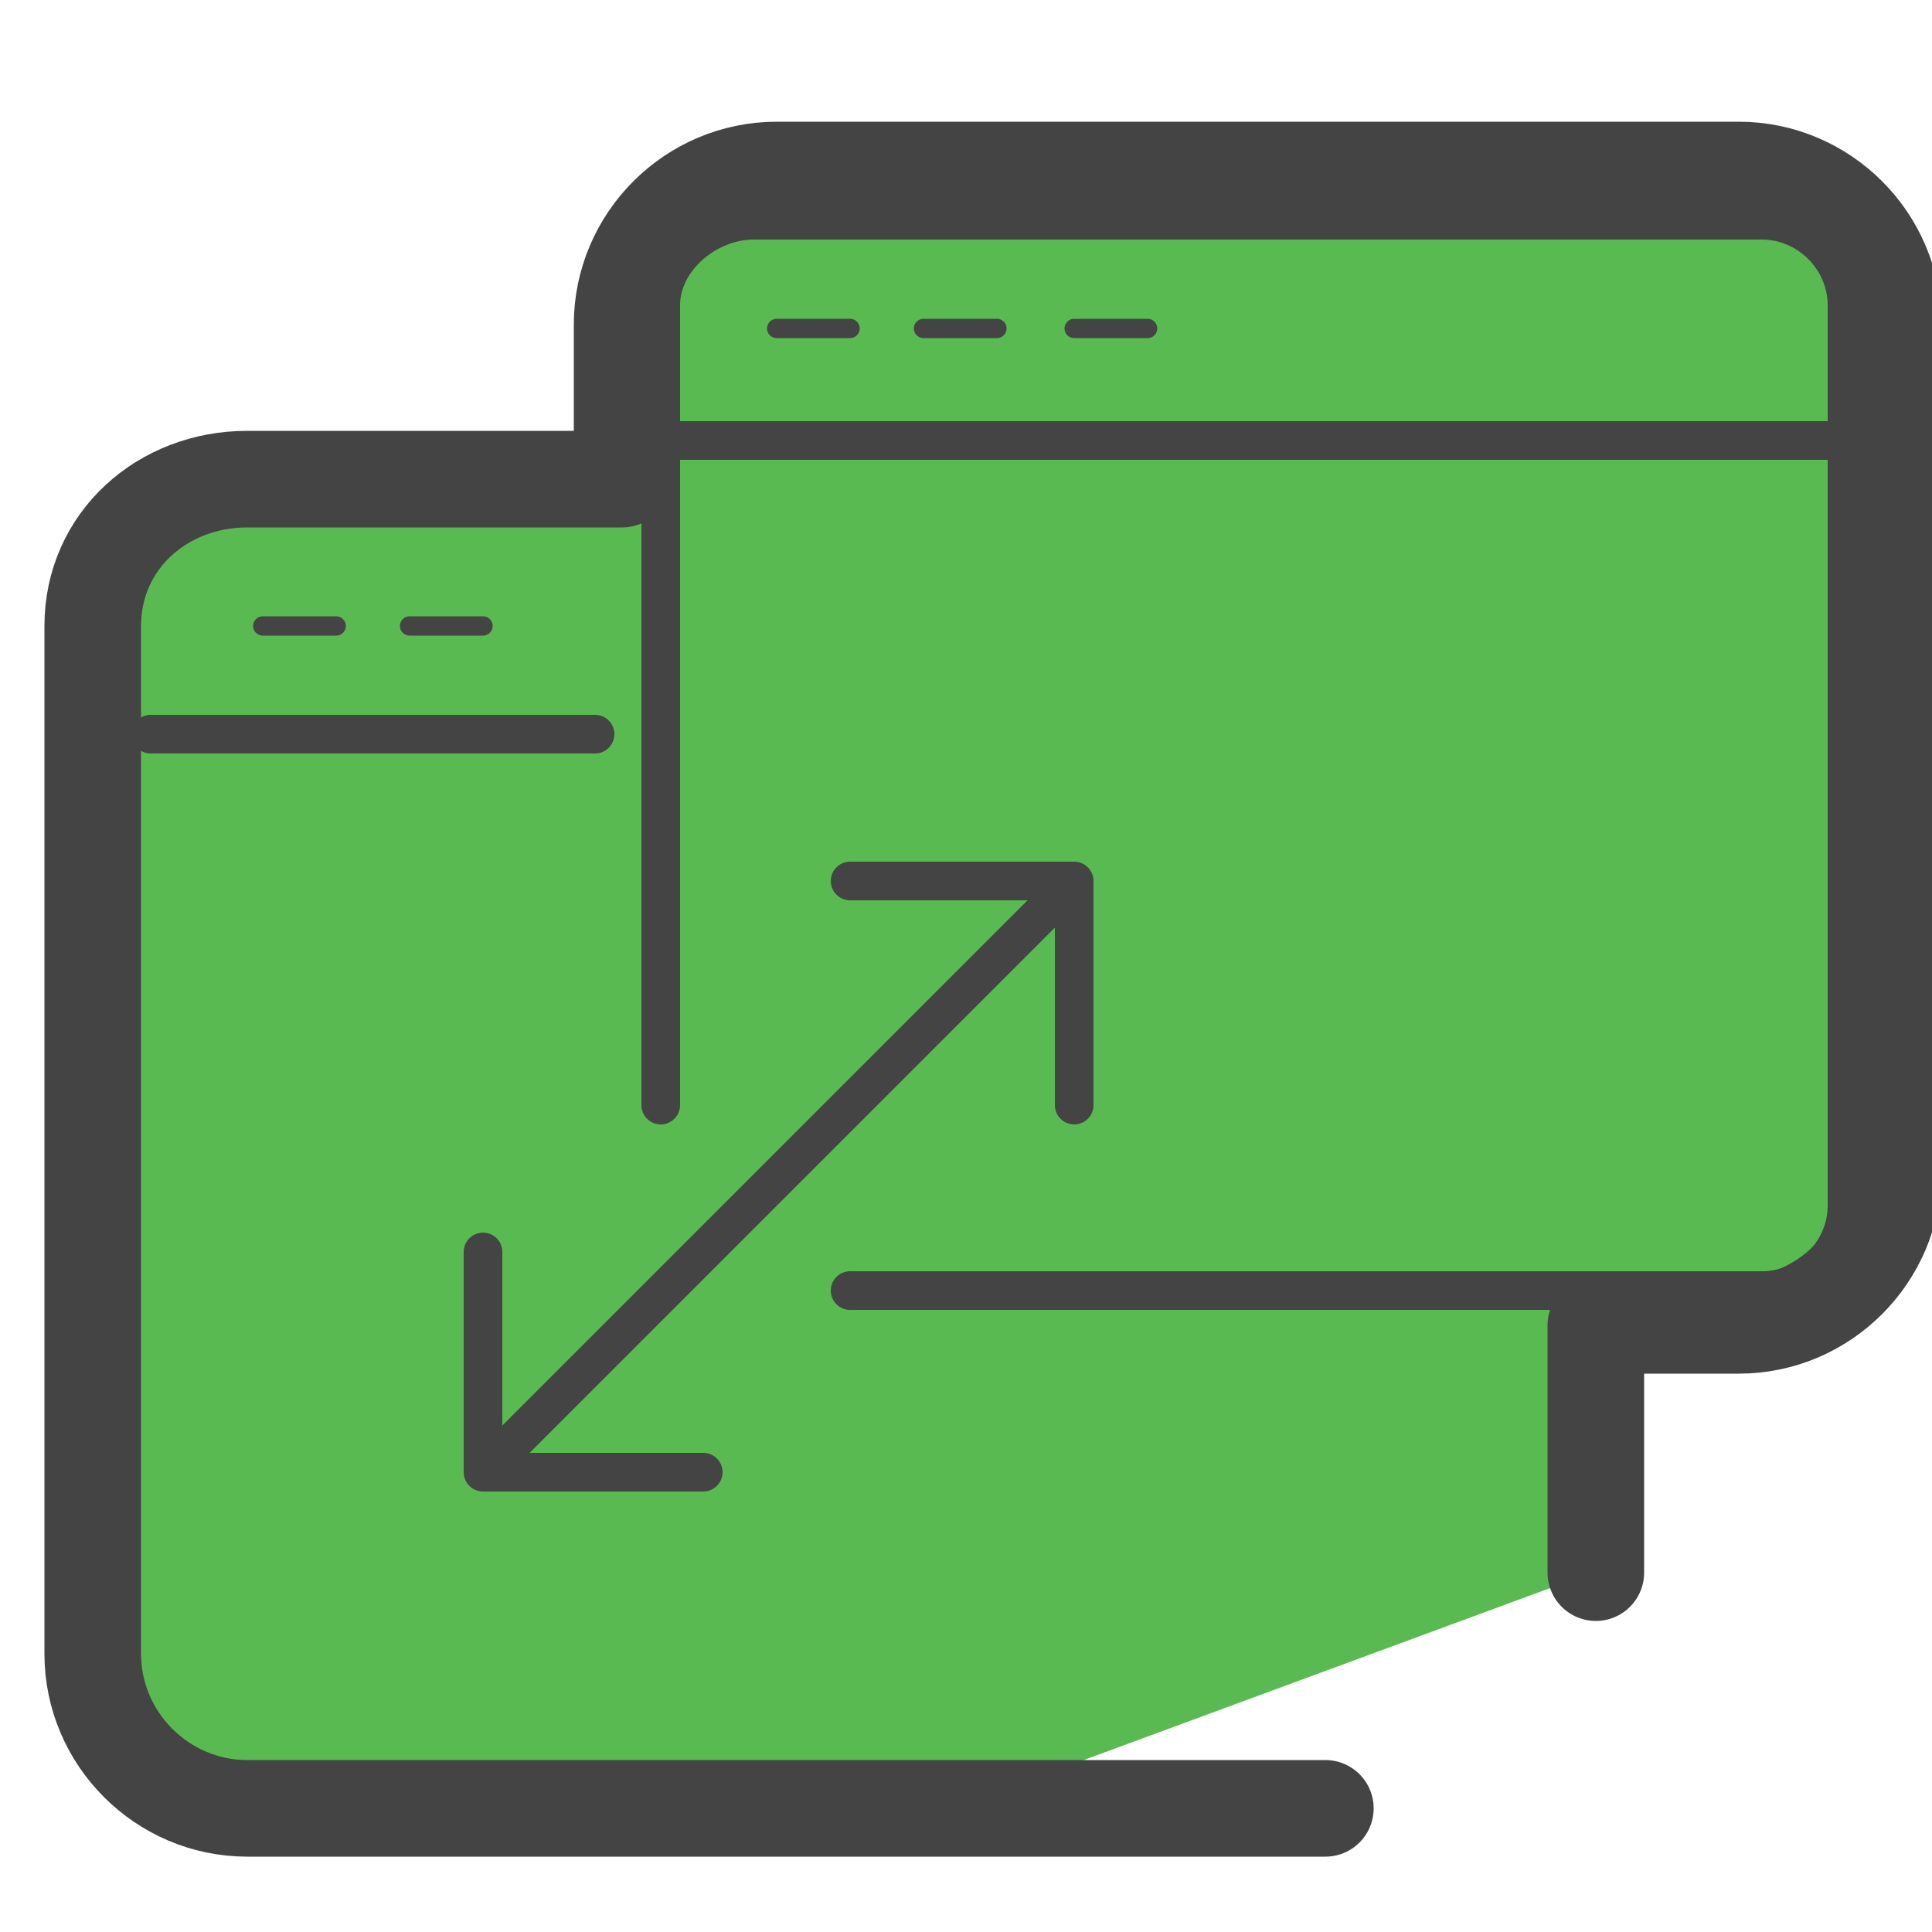
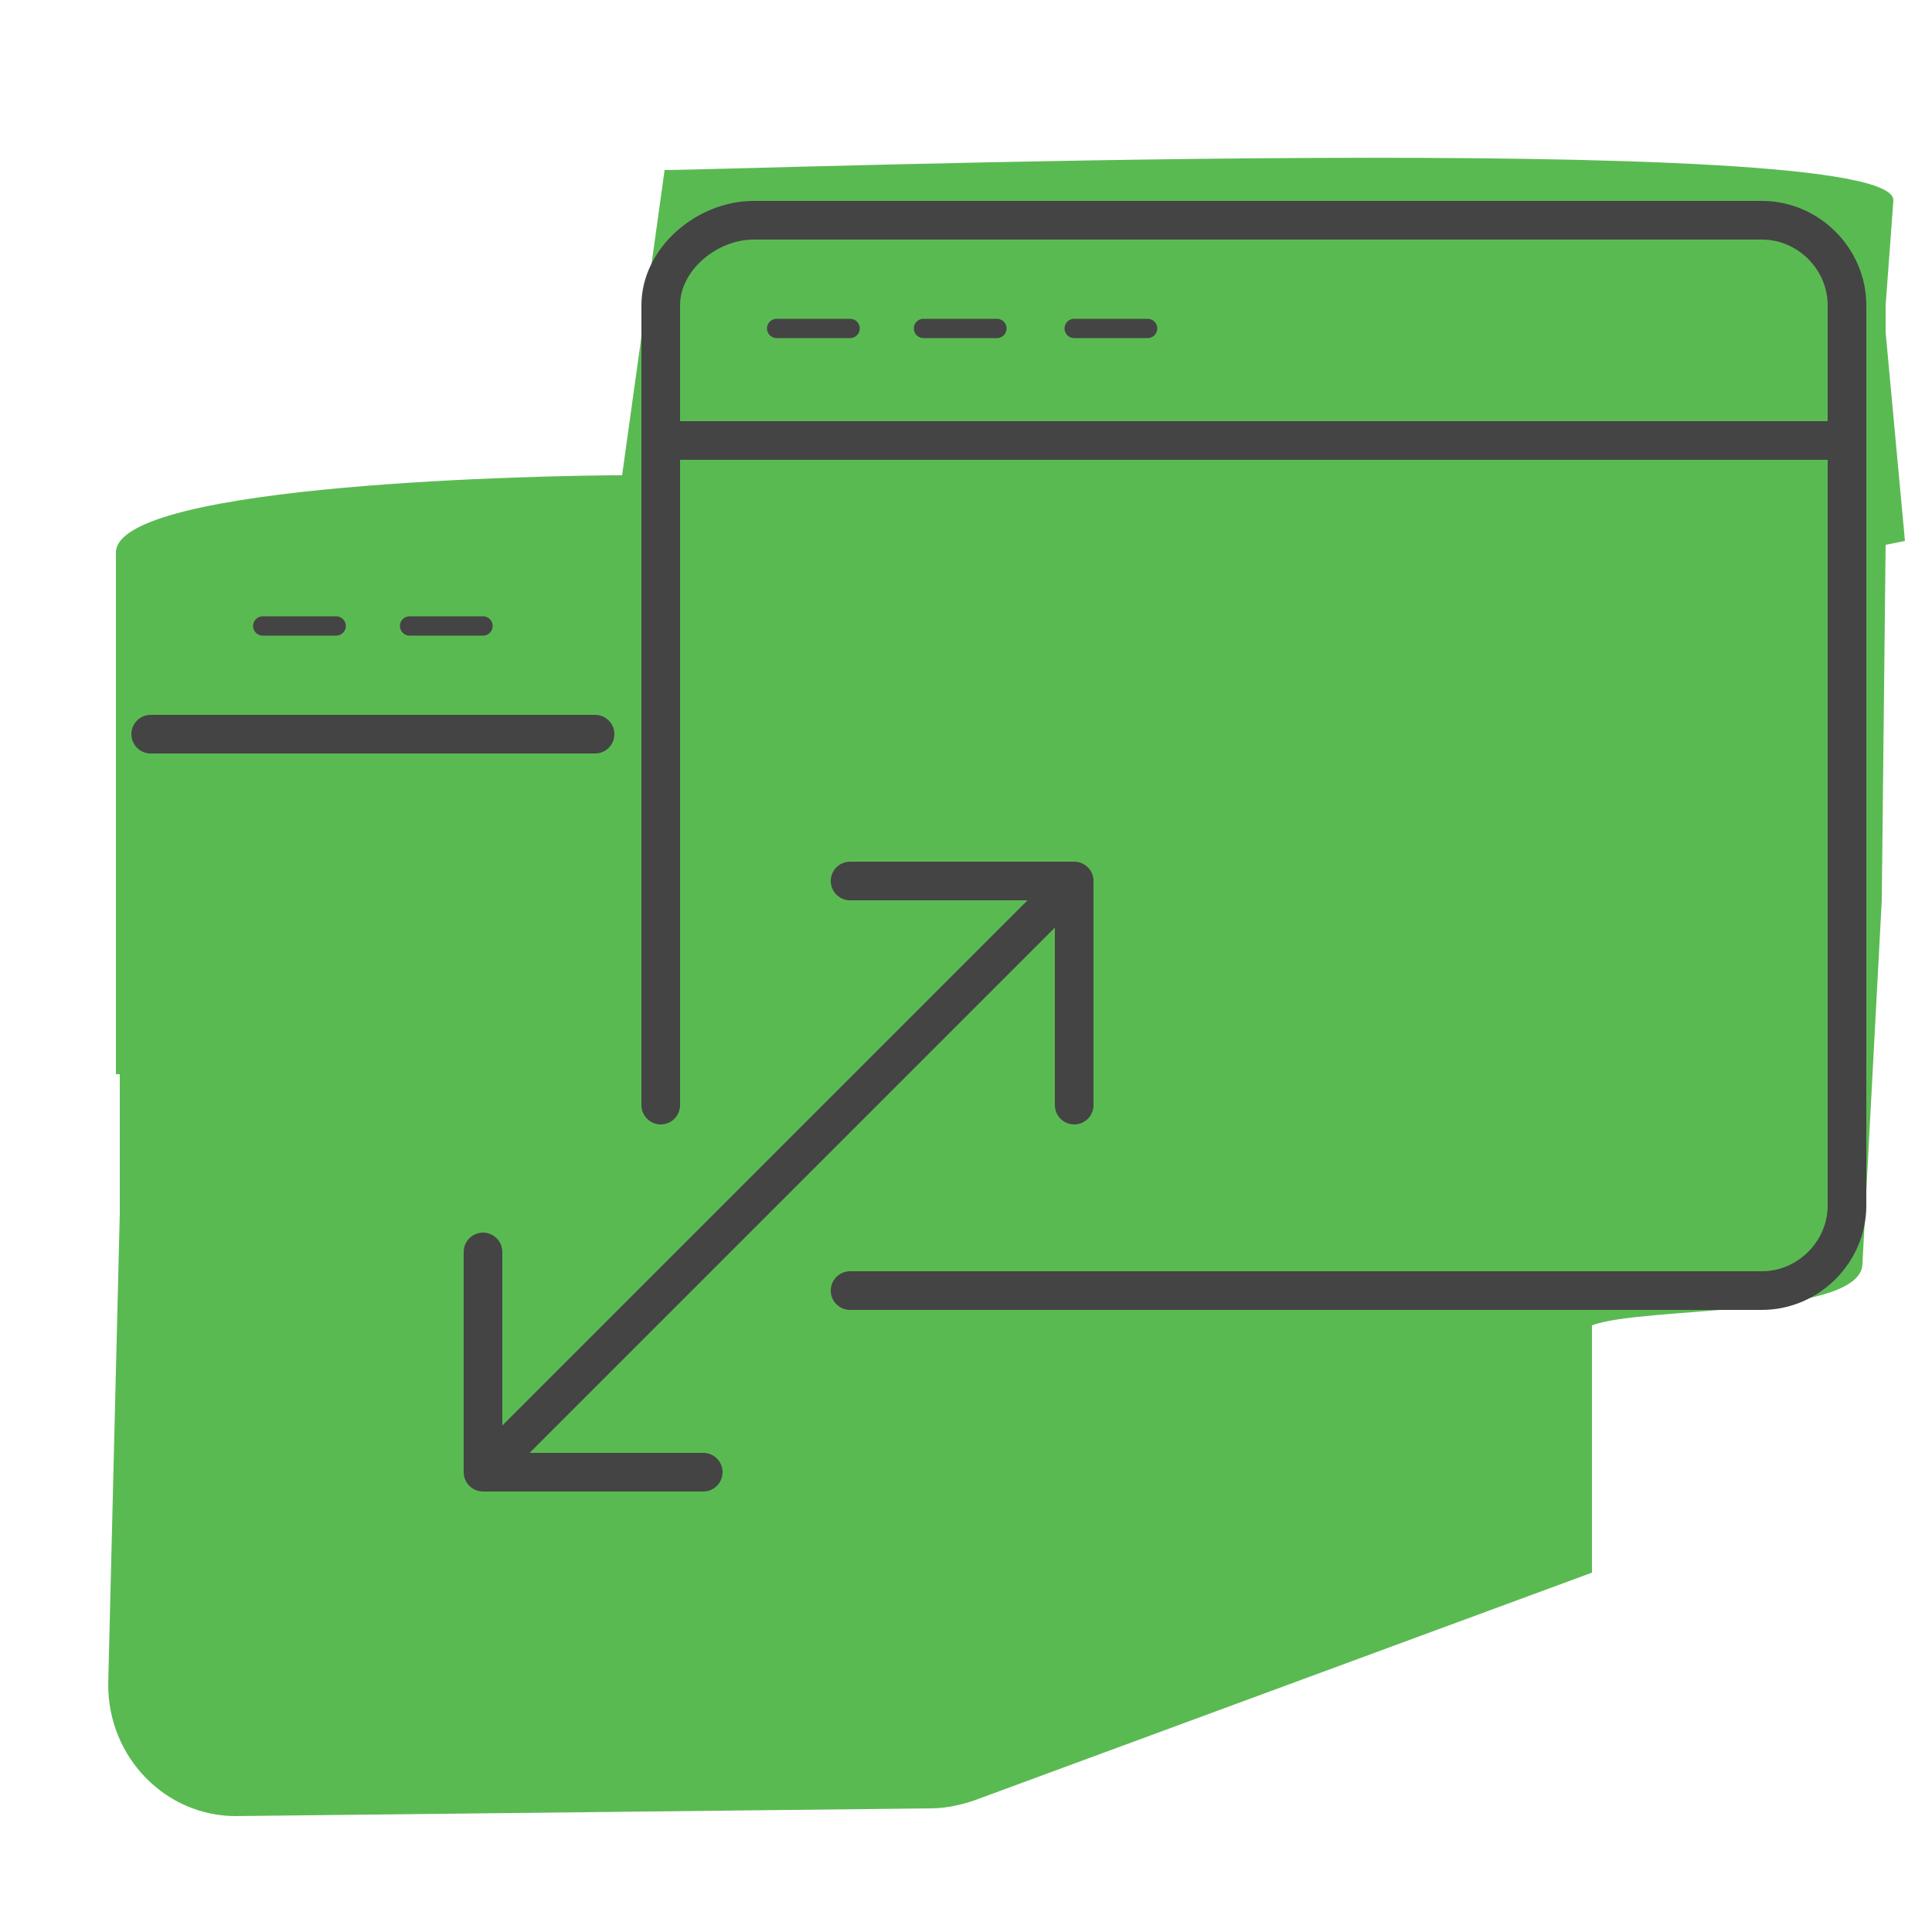
<svg xmlns="http://www.w3.org/2000/svg" id="Layer_1" x="0" y="0" version="1.1" viewBox="0 0 50 50" xml:space="preserve">
  <style>.st2,.st3{fill:none;stroke:#444;stroke-linecap:round;stroke-linejoin:round;stroke-miterlimit:10}.st3{stroke-width:.5}</style>
  <path fill="#319327" d="M31.2 24.9l7.8 2.4-6.7 4.7.1 8.3-6.6-5-7.7 2.7 2.6-7.8-4.9-6.6 8.2.1 4.7-6.7z" />
  <path fill="#5aba52" d="M48.8 7.9l.2-2.7c.2-1.9-29.9-.8-31.8-.8l-1.1 7.9c-1.8 0-13.1.2-13.1 2v13.5h.1v3.6l-.3 12.2c0 1.9 1.5 3.4 3.3 3.4l18-.2c.4 0 .8-.1 1.1-.2l16-5.9v-6.4c1.3-.5 7-.2 7-1.6l.5-9.4.1-9.2.5-.1-.5-5.4v-.7z" />
  <path d="M17.1 28.6V7.9c0-1.2 1.2-2.2 2.4-2.2h26.1c1.2 0 2.2 1 2.2 2.2v23.3c0 1.2-1 2.2-2.2 2.2H22m-4.7-22h30.5" class="st2" />
  <path d="M20.1 8.5H22m1.9 0h1.9m2 0h1.9" class="st3" />
  <path d="M3.9 19h11.5m-2.9 19.1l15.3-15.3m-15.3 9.6v5.7h5.7m9.6-9.5v-5.8H22" class="st2" />
  <path d="M6.8 16.2h1.9m1.9 0h1.9" class="st3" />
-   <path fill="none" stroke="#444" stroke-linecap="round" stroke-linejoin="round" stroke-miterlimit="10" stroke-width="2.5" d="M34.3 46.8H6.4c-2.2 0-4-1.8-4-4V16.2c0-2.2 1.8-3.8 4-3.8h9.7v-4c0-2.2 1.8-4 4-4H45c2.2 0 4 1.8 4 4v21.9c0 2.2-1.8 4-4 4h-3.7v6.4" />
</svg>